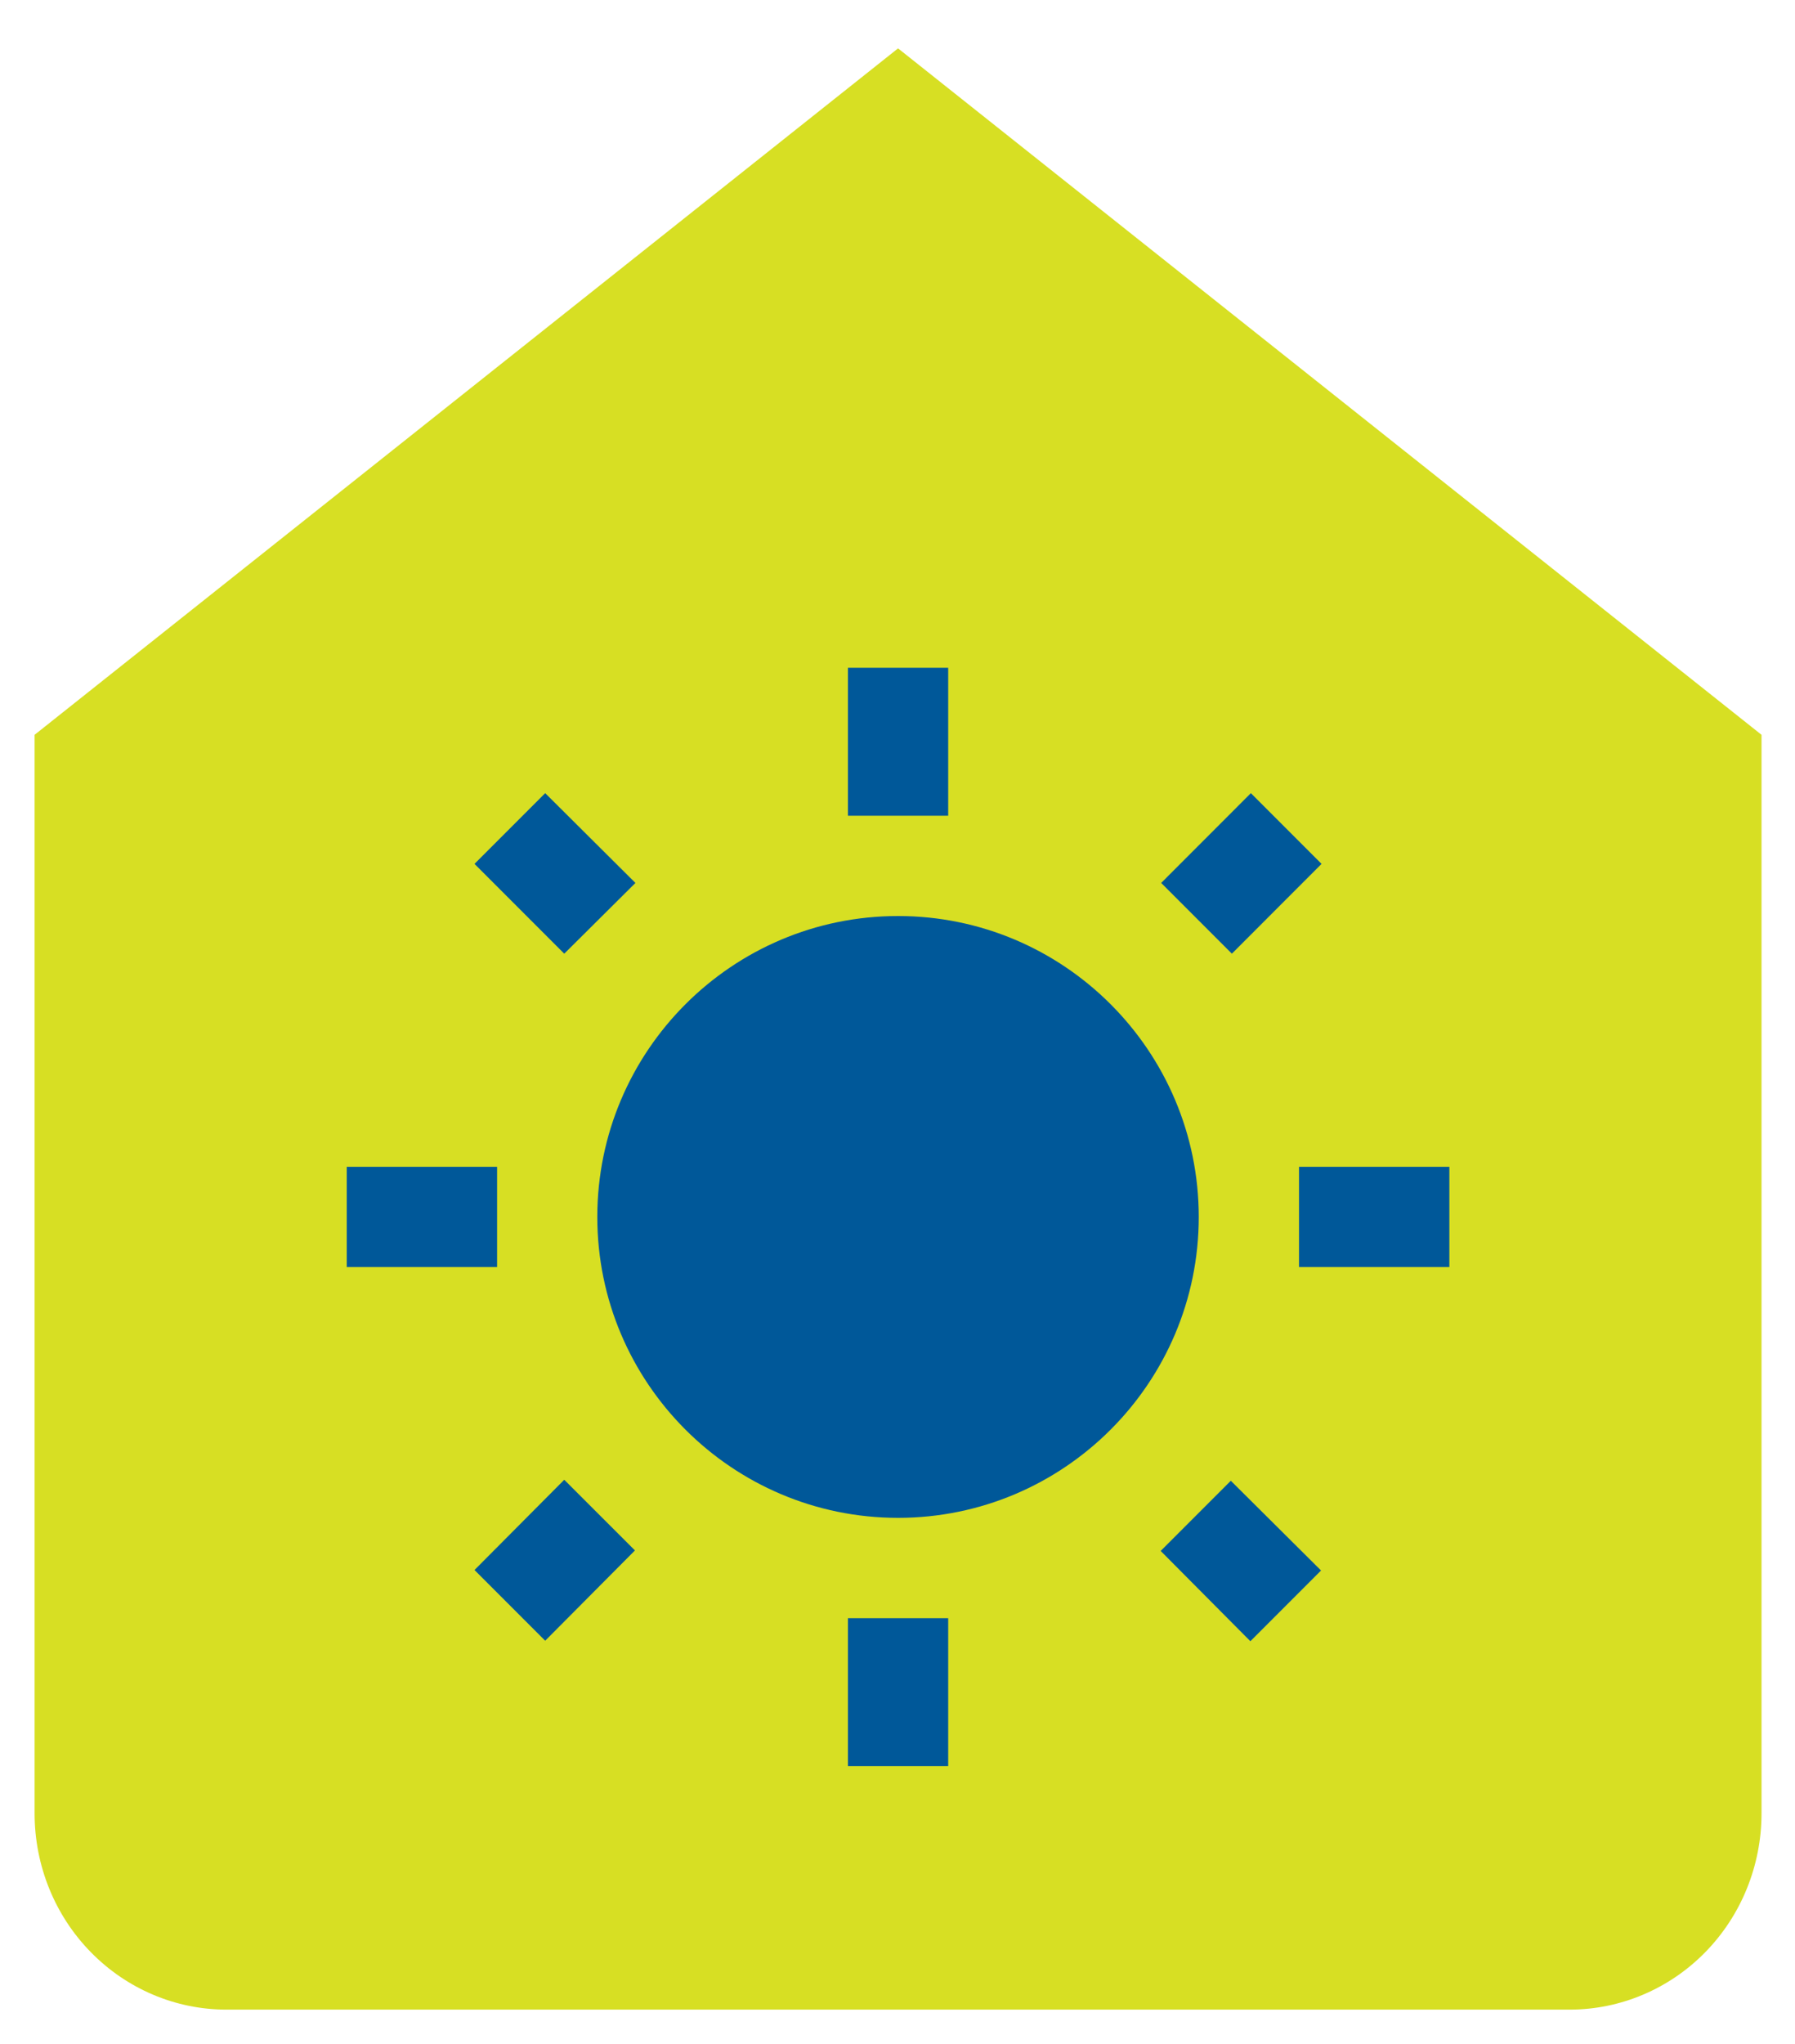
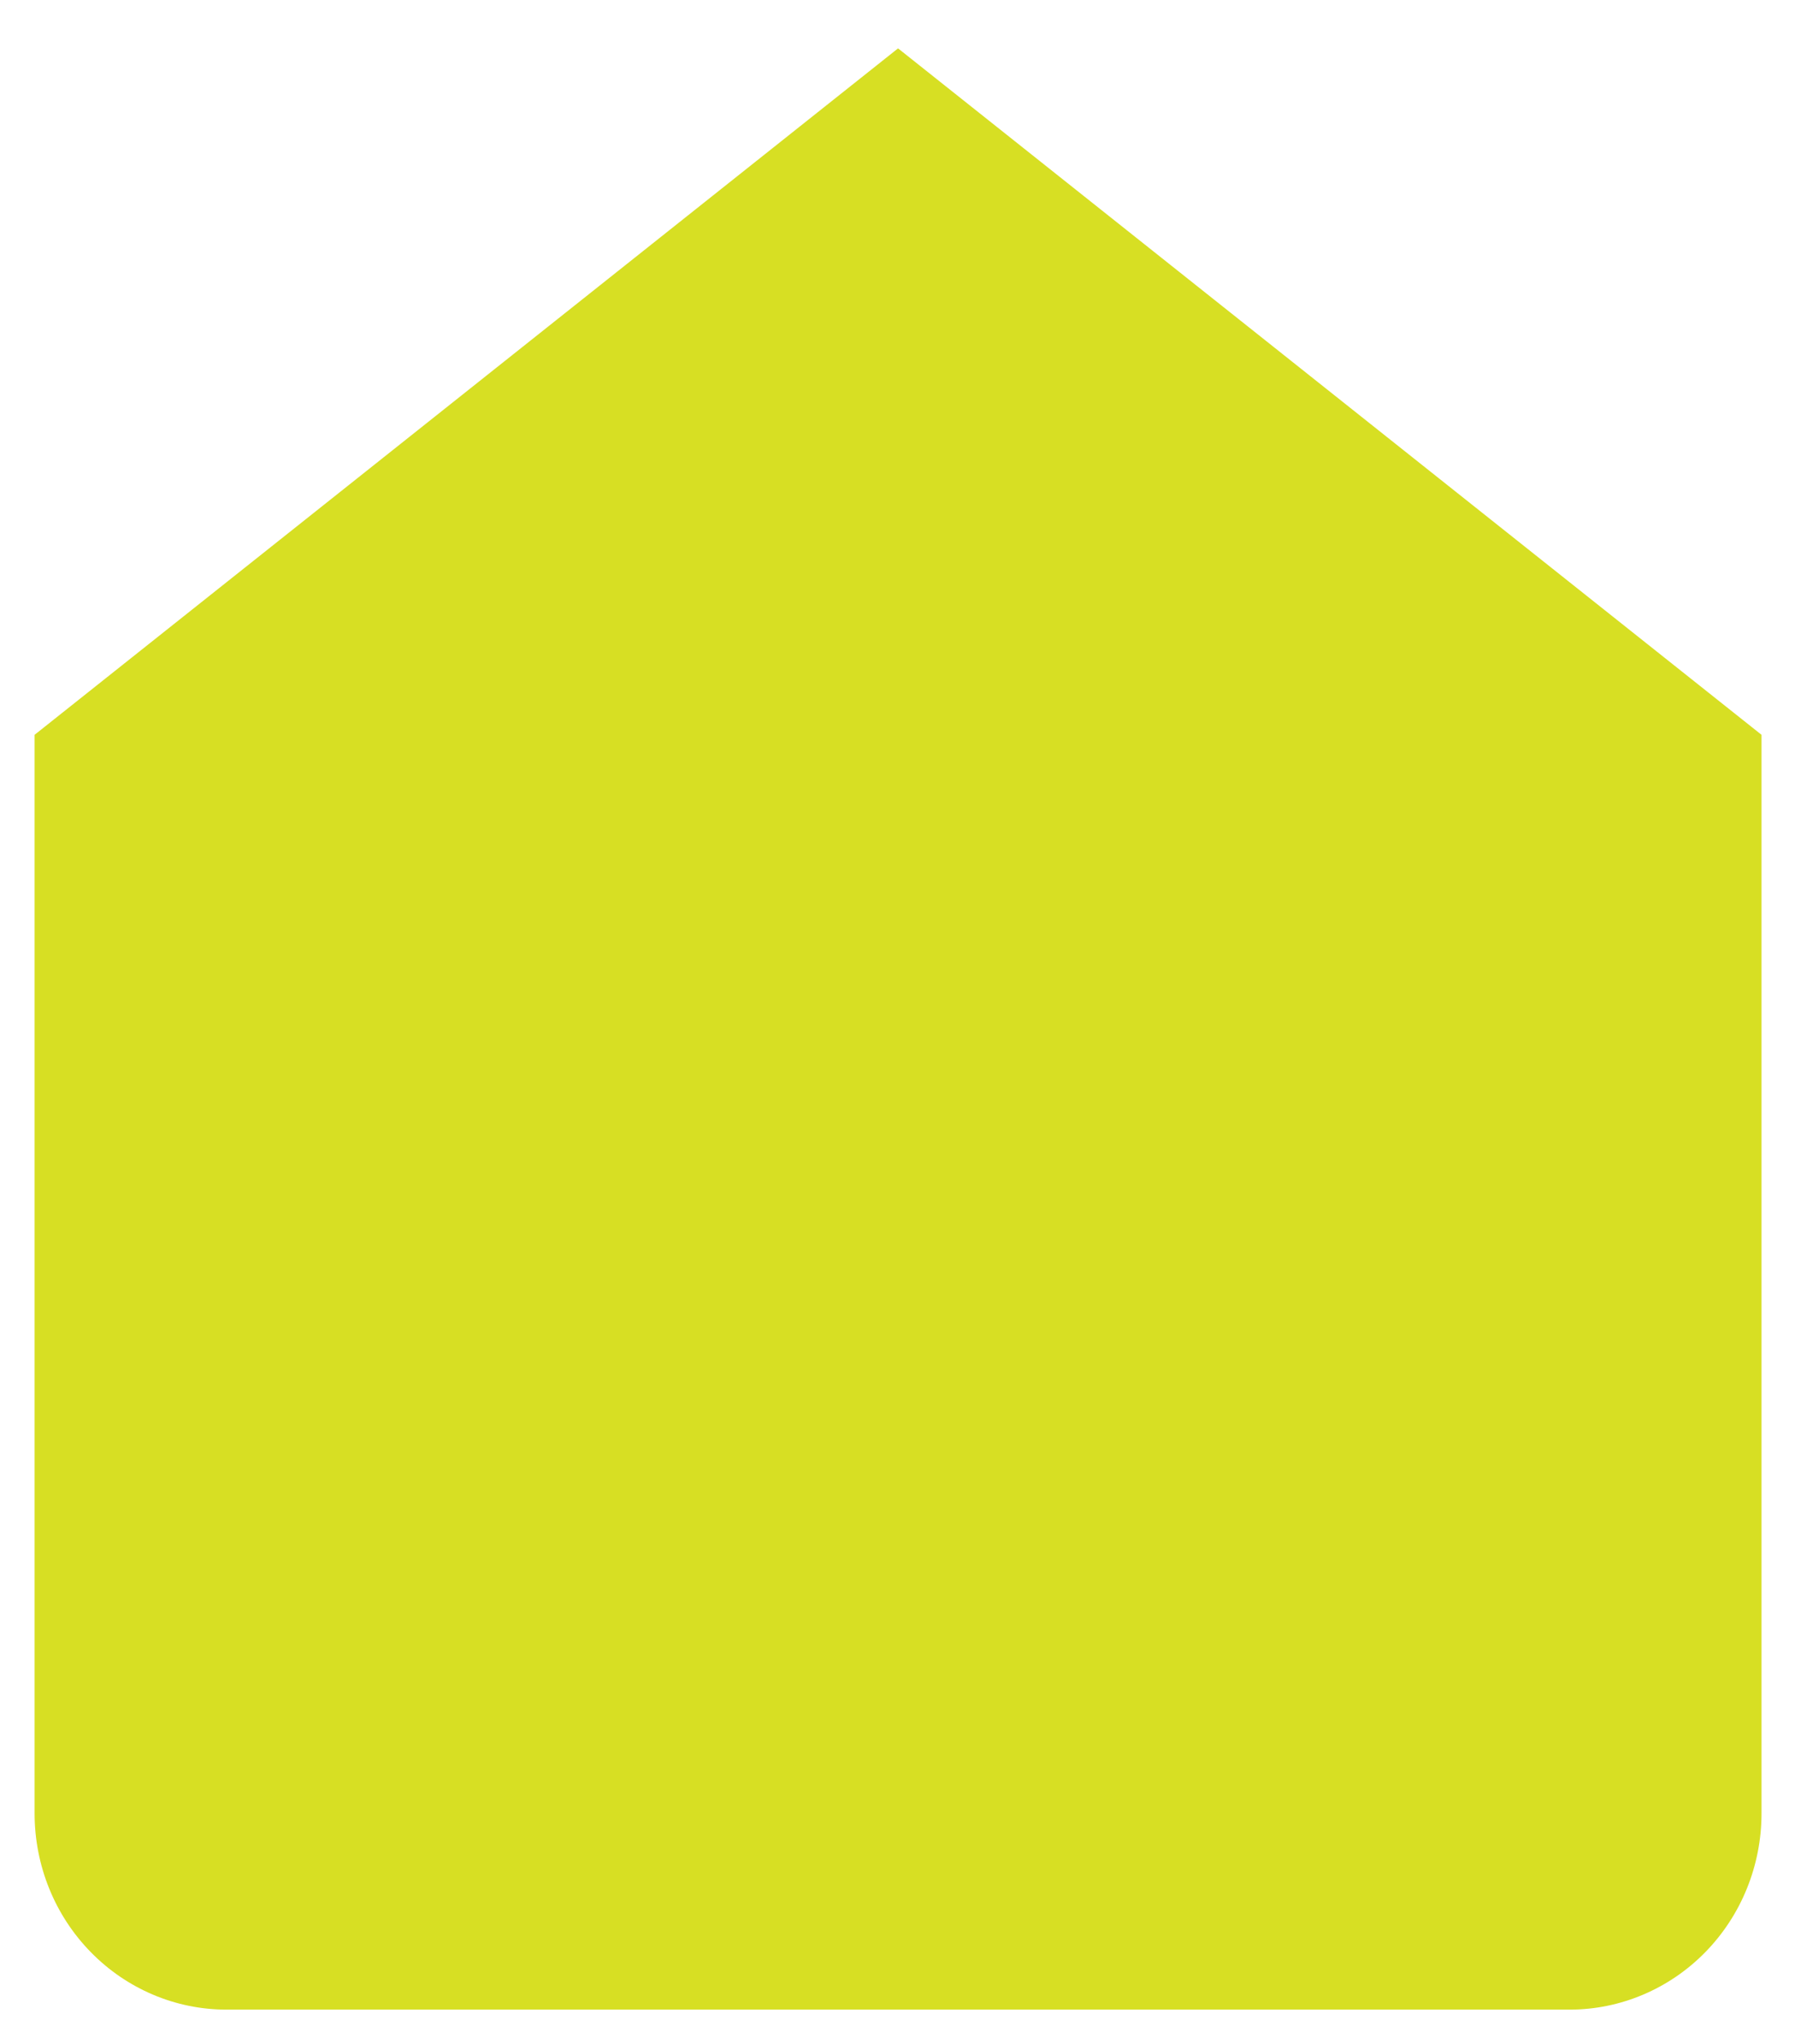
<svg xmlns="http://www.w3.org/2000/svg" width="29" height="33" viewBox="0 0 29 33" fill="none">
  <path d="M0.559 11.864L14.509 0.781L28.459 11.864V29.28C28.459 30.12 28.132 30.926 27.551 31.519C26.969 32.113 26.181 32.447 25.359 32.447H3.659C2.836 32.447 2.048 32.113 1.467 31.519C0.885 30.926 0.559 30.12 0.559 29.28V11.864Z" fill="#D7DF23" />
-   <path d="M10.266 14.256L8.808 12.806L7.666 13.948L9.116 15.398L10.266 14.256ZM8.031 18.839H5.602V20.458H8.031V18.839ZM15.319 10.782H13.699V13.171H15.319V10.782ZM21.351 13.948L20.209 12.806L18.76 14.256L19.902 15.398L21.351 13.948ZM18.752 25.041L20.201 26.499L21.343 25.357L19.885 23.908L18.752 25.041ZM20.987 18.839V20.458H23.416V18.839H20.987ZM14.509 14.79C11.829 14.79 9.65 16.968 9.65 19.649C9.65 22.329 11.829 24.507 14.509 24.507C17.189 24.507 19.367 22.329 19.367 19.649C19.367 16.968 17.189 14.79 14.509 14.79ZM13.699 28.515H15.319V26.127H13.699V28.515ZM7.666 25.349L8.808 26.491L10.258 25.033L9.116 23.892L7.666 25.349Z" fill="#005899" />
</svg>